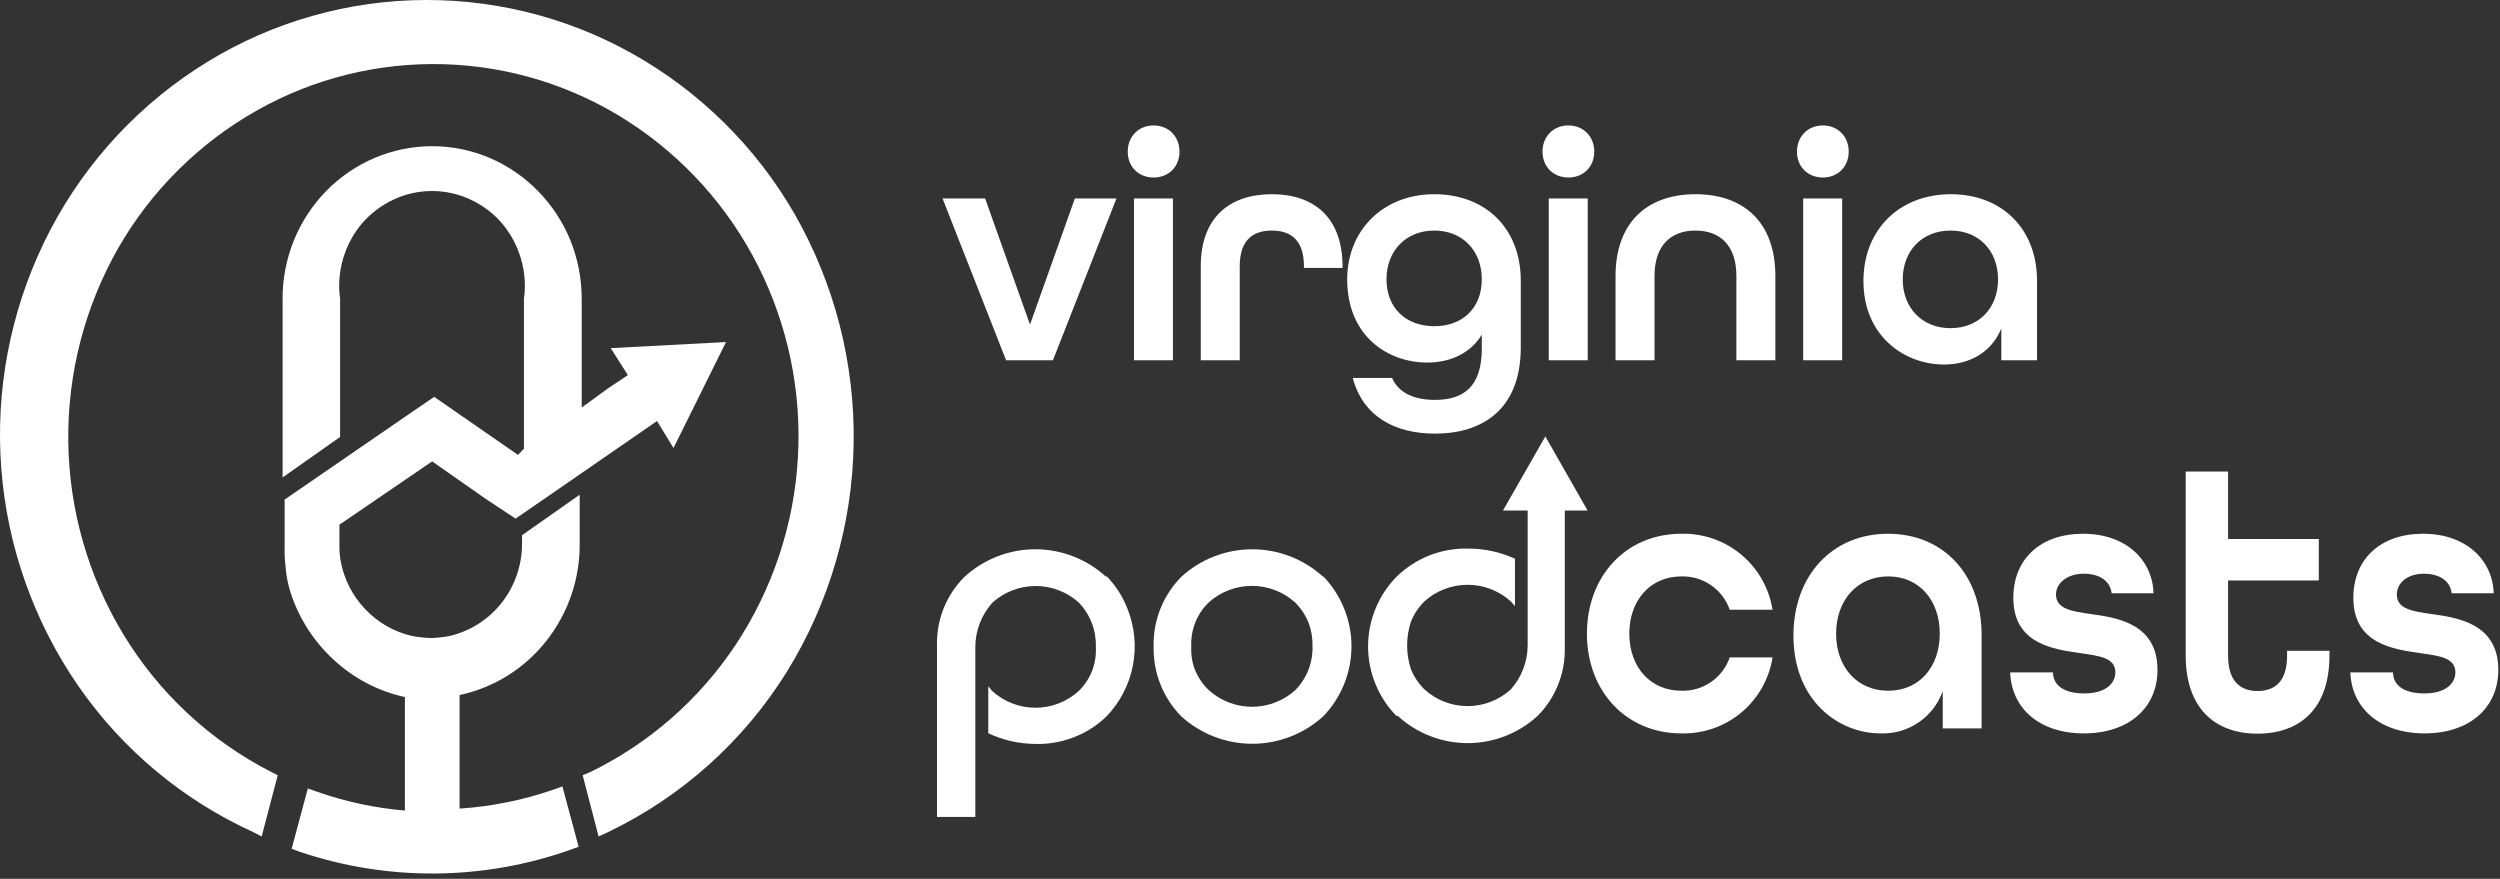
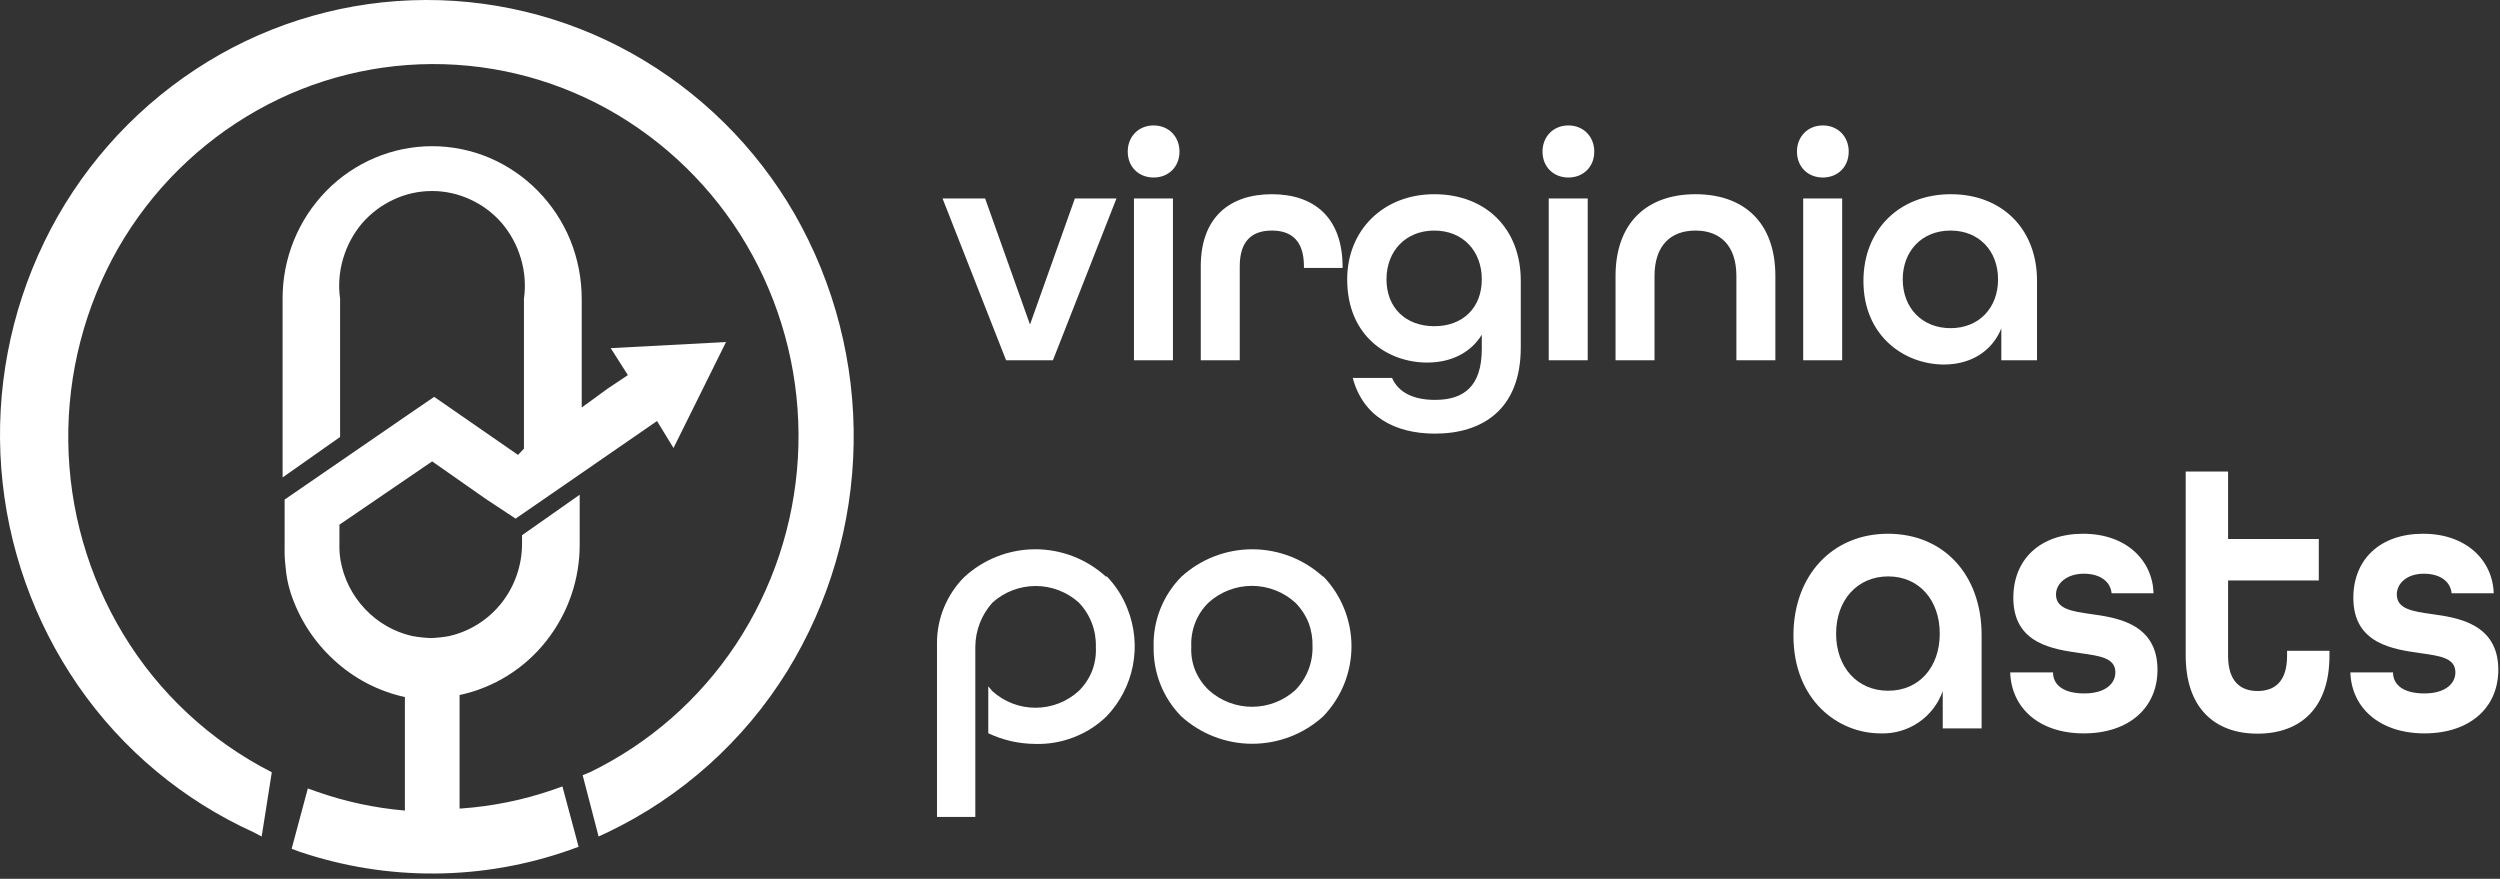
<svg xmlns="http://www.w3.org/2000/svg" width="458" height="161" viewBox="0 0 458 161" fill="none">
  <rect x="0" y="0" width="458" height="161" fill="#333333" stroke="none" />
-   <path fill-rule="evenodd" clip-rule="evenodd" d="M108.079 141.475C118.936 136.197 128.177 128.101 134.836 118.032C141.544 107.869 145.454 96.116 146.171 83.96C146.887 71.803 144.384 59.672 138.916 48.792C133.483 37.984 125.262 28.824 115.102 22.258C105.017 15.746 93.342 12.117 81.342 11.764C69.342 11.411 57.475 14.347 47.024 20.255C36.502 26.203 27.767 34.861 21.727 45.33C15.539 56.147 12.356 68.422 12.508 80.884C12.66 93.345 16.142 105.539 22.592 116.202C29.125 126.998 38.547 135.752 49.794 141.475L50.882 142.019L47.939 153.245L46.48 152.479C33.532 146.612 22.42 137.339 14.333 125.648C6.196 113.858 1.332 100.12 0.237 85.836C-0.858 71.552 1.856 57.233 8.101 44.341C14.306 31.518 23.858 20.608 35.748 12.762C47.526 4.978 61.218 0.582 75.327 0.054C89.435 -0.474 103.418 2.887 115.745 9.77C128.157 16.711 138.462 26.878 145.568 39.197C152.89 51.996 156.628 66.531 156.389 81.274C156.149 96.017 151.941 110.423 144.208 122.978C136.289 135.752 124.876 145.99 111.319 152.479L109.662 153.245L106.744 142.019L108.079 141.475Z" fill="white" />
+   <path fill-rule="evenodd" clip-rule="evenodd" d="M108.079 141.475C118.936 136.197 128.177 128.101 134.836 118.032C141.544 107.869 145.454 96.116 146.171 83.96C146.887 71.803 144.384 59.672 138.916 48.792C133.483 37.984 125.262 28.824 115.102 22.258C105.017 15.746 93.342 12.117 81.342 11.764C69.342 11.411 57.475 14.347 47.024 20.255C36.502 26.203 27.767 34.861 21.727 45.33C15.539 56.147 12.356 68.422 12.508 80.884C12.66 93.345 16.142 105.539 22.592 116.202C29.125 126.998 38.547 135.752 49.794 141.475L47.939 153.245L46.48 152.479C33.532 146.612 22.42 137.339 14.333 125.648C6.196 113.858 1.332 100.12 0.237 85.836C-0.858 71.552 1.856 57.233 8.101 44.341C14.306 31.518 23.858 20.608 35.748 12.762C47.526 4.978 61.218 0.582 75.327 0.054C89.435 -0.474 103.418 2.887 115.745 9.77C128.157 16.711 138.462 26.878 145.568 39.197C152.89 51.996 156.628 66.531 156.389 81.274C156.149 96.017 151.941 110.423 144.208 122.978C136.289 135.752 124.876 145.99 111.319 152.479L109.662 153.245L106.744 142.019L108.079 141.475Z" fill="white" />
  <path fill-rule="evenodd" clip-rule="evenodd" d="M84.364 148.126C90.163 147.728 95.884 146.564 101.377 144.664L103.034 144.071L106.001 155.125L104.517 155.669C88.484 161.353 71.005 161.484 54.888 156.04L53.429 155.496L56.396 144.442L58.053 145.035C63.26 146.863 68.677 148.026 74.176 148.497V127.701C69.322 126.64 64.84 124.3 61.193 120.925C57.512 117.563 54.769 113.302 53.231 108.561C52.741 107.019 52.434 105.426 52.316 103.813C52.171 102.665 52.114 101.507 52.143 100.351V91.523L75.091 75.746L79.542 72.704L94.898 83.338L95.987 82.2V54.751C96.337 52.266 96.143 49.735 95.418 47.333C94.724 44.972 93.545 42.782 91.956 40.903C90.363 39.052 88.389 37.568 86.169 36.551C83.97 35.525 81.573 34.994 79.146 34.994C76.72 34.994 74.323 35.525 72.124 36.551C69.909 37.578 67.937 39.061 66.337 40.903C64.748 42.782 63.568 44.972 62.875 47.333C62.15 49.735 61.956 52.266 62.306 54.751V80.049L51.772 87.467V54.751C51.739 47.36 54.617 40.253 59.784 34.968C62.321 32.379 65.347 30.32 68.686 28.91C72.004 27.506 75.569 26.783 79.171 26.783C82.773 26.783 86.339 27.506 89.656 28.91C92.984 30.326 96.001 32.385 98.534 34.968C101.088 37.57 103.112 40.644 104.493 44.019C105.859 47.415 106.564 51.041 106.57 54.702V74.658L111.318 71.196L115.027 68.723L111.886 63.777L133.005 62.664L123.385 82.076L120.368 77.131L98.336 92.339L94.453 95.009L89.062 91.448L79.171 84.525L62.183 96.122V99.584C62.149 100.602 62.215 101.621 62.38 102.626C62.965 105.988 64.531 109.102 66.881 111.577C69.204 114.045 72.208 115.767 75.511 116.523C76.631 116.721 77.763 116.845 78.899 116.894C80.044 116.859 81.185 116.735 82.312 116.523C86.109 115.647 89.494 113.501 91.906 110.44C94.329 107.34 95.643 103.518 95.64 99.584V98.051L106.199 90.632V99.584C106.253 106.061 104.089 112.362 100.066 117.438C96.092 122.488 90.475 125.987 84.191 127.33V148.126H84.364Z" fill="white" />
  <path fill-rule="evenodd" clip-rule="evenodd" d="M221.46 126.444C223.631 128.4 226.45 129.483 229.373 129.483C232.296 129.483 235.115 128.4 237.286 126.444C238.323 125.393 239.137 124.144 239.681 122.772C240.225 121.4 240.487 119.932 240.452 118.456C240.5 116.973 240.256 115.494 239.735 114.104C239.175 112.703 238.333 111.432 237.262 110.37C235.091 108.413 232.271 107.33 229.348 107.33C226.426 107.33 223.607 108.413 221.435 110.37C220.353 111.413 219.509 112.679 218.963 114.079C218.419 115.472 218.175 116.963 218.245 118.456C218.165 119.924 218.401 121.391 218.938 122.759C219.508 124.152 220.367 125.408 221.46 126.444ZM242.405 105.572C245.732 109.016 247.592 113.618 247.592 118.407C247.592 123.195 245.732 127.797 242.405 131.241C238.847 134.47 234.215 136.258 229.41 136.258C224.606 136.258 219.973 134.47 216.415 131.241C214.754 129.557 213.451 127.556 212.583 125.356C211.719 123.16 211.298 120.815 211.346 118.456C211.284 116.088 211.704 113.732 212.583 111.532C213.457 109.343 214.76 107.35 216.415 105.671C219.966 102.427 224.601 100.628 229.41 100.628C234.22 100.628 238.855 102.427 242.405 105.671V105.572Z" fill="white" />
  <path fill-rule="evenodd" clip-rule="evenodd" d="M202.74 105.572C204.395 107.275 205.69 109.294 206.548 111.508C207.88 114.828 208.223 118.463 207.534 121.974C206.845 125.484 205.154 128.72 202.666 131.291C200.933 132.956 198.88 134.251 196.632 135.099C194.393 135.959 192.006 136.363 189.609 136.286C186.649 136.262 183.73 135.596 181.053 134.332V125.727C181.3 125.974 181.547 126.37 181.77 126.592C183.937 128.566 186.764 129.66 189.695 129.66C192.627 129.66 195.453 128.566 197.621 126.592C198.699 125.535 199.541 124.263 200.094 122.858C200.611 121.468 200.838 119.987 200.761 118.506C200.807 117.015 200.555 115.529 200.02 114.137C199.485 112.744 198.678 111.472 197.646 110.395C195.474 108.438 192.655 107.355 189.733 107.355C186.81 107.355 183.99 108.438 181.819 110.395C179.818 112.615 178.701 115.492 178.679 118.481V149.664H171.656V117.813C171.651 113.304 173.428 108.975 176.602 105.77C180.13 102.486 184.765 100.65 189.585 100.627C194.405 100.604 199.057 102.396 202.616 105.646L202.74 105.572Z" fill="white" />
-   <path fill-rule="evenodd" clip-rule="evenodd" d="M255.833 131.167C252.499 127.761 250.633 123.185 250.633 118.419C250.633 113.654 252.499 109.077 255.833 105.671C257.554 103.981 259.596 102.653 261.838 101.766C264.081 100.878 266.478 100.449 268.89 100.503C271.875 100.483 274.829 101.116 277.545 102.358V111.038C277.273 110.791 277.025 110.42 276.778 110.172C274.607 108.215 271.788 107.132 268.865 107.132C265.942 107.132 263.123 108.215 260.952 110.172C259.878 111.233 259.036 112.504 258.479 113.907C257.555 116.726 257.555 119.767 258.479 122.586C259.043 123.977 259.884 125.239 260.952 126.296C263.115 128.268 265.937 129.361 268.865 129.361C271.792 129.361 274.614 128.268 276.778 126.296C278.749 124.081 279.848 121.224 279.869 118.259V93.53H275.344L283.108 79.954L290.848 93.53H286.669V119.05C286.676 123.567 284.898 127.904 281.724 131.118C278.225 134.347 273.638 136.14 268.877 136.14C264.116 136.14 259.529 134.347 256.031 131.118L255.833 131.167Z" fill="white" />
-   <path d="M290.725 116.083C290.725 105.523 297.896 97.783 308.035 97.783C312.032 97.686 315.928 99.045 318.998 101.606C322.069 104.167 324.104 107.756 324.727 111.706H316.888C316.252 109.879 315.052 108.302 313.46 107.204C311.868 106.105 309.968 105.543 308.035 105.597C302.347 105.597 298.49 109.95 298.49 116.083C298.49 122.215 302.347 126.543 308.035 126.543C309.969 126.602 311.871 126.041 313.463 124.942C315.056 123.843 316.256 122.264 316.888 120.435H324.727C324.109 124.387 322.075 127.979 319.004 130.541C315.932 133.103 312.033 134.459 308.035 134.357C297.896 134.357 290.725 126.617 290.725 116.083Z" fill="white" />
  <path d="M328.559 116.428C328.559 105.375 335.731 97.783 345.869 97.783C356.008 97.783 363.031 105.202 363.031 116.354V133.441H355.909V126.617C355.08 128.951 353.527 130.962 351.477 132.354C349.426 133.745 346.986 134.447 344.509 134.356C336.769 134.356 328.559 128.323 328.559 116.428ZM355.365 116.083C355.365 109.95 351.582 105.597 345.919 105.597C340.256 105.597 336.374 109.95 336.374 116.083C336.374 122.216 340.231 126.543 345.919 126.543C351.606 126.543 355.365 122.191 355.365 116.083Z" fill="white" />
  <path d="M368.273 123.18H376.112C376.112 125.505 378.065 127.037 381.848 127.037C385.632 127.037 387.536 125.282 387.536 123.18C387.536 120.509 384.643 120.163 381.206 119.669C376.26 118.951 368.841 118.036 368.841 109.53C368.841 102.432 373.787 97.783 381.626 97.783C389.465 97.783 394.336 102.58 394.534 108.688H386.844C386.646 106.587 384.816 105.103 381.749 105.103C378.683 105.103 376.656 106.859 376.656 108.911C376.656 111.582 379.598 112.002 383.06 112.496C387.363 113.114 395.251 114.03 395.251 122.685C395.251 129.708 389.984 134.356 381.749 134.356C373.515 134.356 368.47 129.659 368.273 123.18Z" fill="white" />
  <path d="M400.42 120.088V86.383H408.184V98.747H424.802V106.339H408.184V120.138C408.184 124.762 410.385 126.592 413.575 126.592C416.765 126.592 418.991 124.836 418.991 120.138V119.223H426.756V120.138C426.756 129.757 421.414 134.406 413.575 134.406C405.736 134.406 400.42 129.708 400.42 120.088Z" fill="white" />
  <path d="M430.588 123.18H438.403C438.403 125.505 440.356 127.037 444.14 127.037C447.923 127.037 449.827 125.282 449.827 123.18C449.827 120.509 446.959 120.163 443.497 119.669C438.551 118.951 431.133 118.036 431.133 109.53C431.133 102.432 436.078 97.783 443.917 97.783C451.756 97.783 456.652 102.58 456.85 108.688H449.135C448.937 106.587 447.107 105.103 444.041 105.103C440.974 105.103 439.095 106.859 439.095 108.911C439.095 111.582 442.013 112.002 445.475 112.496C449.778 113.114 457.691 114.03 457.691 122.685C457.691 129.708 452.399 134.356 444.164 134.356C435.93 134.356 430.786 129.659 430.588 123.18Z" fill="white" />
  <path d="M184.316 66L172.676 36.36H180.476L188.696 59.46L196.916 36.36H204.536L192.896 66H184.316ZM211.342 32.52C208.582 32.52 206.602 30.54 206.602 27.78C206.602 25.02 208.582 22.98 211.342 22.98C214.102 22.98 216.082 25.02 216.082 27.78C216.082 30.54 214.102 32.52 211.342 32.52ZM207.742 66V36.36H214.882V66H207.742ZM219.981 66V48.78C219.981 39.84 225.261 35.58 233.001 35.58C240.741 35.58 245.961 39.84 245.961 48.9V49.08H238.881V48.78C238.881 43.98 236.481 42.24 233.001 42.24C229.521 42.24 227.121 43.98 227.121 48.78V66H219.981ZM262.885 79.44C255.505 79.44 249.685 76.26 247.825 69.24H255.025C256.225 72 259.105 73.26 262.885 73.26C268.165 73.26 271.465 70.8 271.465 63.9V61.32C269.425 64.62 265.885 66.42 261.445 66.42C254.365 66.42 246.805 61.68 246.805 51.18C246.805 42.18 253.405 35.58 262.765 35.58C272.125 35.58 278.605 41.82 278.605 51.42V63.66C278.605 75 271.585 79.44 262.885 79.44ZM262.765 59.76C267.985 59.76 271.465 56.4 271.465 51.18C271.465 45.96 267.985 42.24 262.765 42.24C257.545 42.24 254.005 45.96 254.005 51.18C254.005 56.4 257.545 59.76 262.765 59.76ZM287.329 32.52C284.569 32.52 282.589 30.54 282.589 27.78C282.589 25.02 284.569 22.98 287.329 22.98C290.089 22.98 292.069 25.02 292.069 27.78C292.069 30.54 290.089 32.52 287.329 32.52ZM283.729 66V36.36H290.869V66H283.729ZM295.967 66V50.58C295.967 40.68 301.847 35.58 310.607 35.58C319.367 35.58 325.247 40.62 325.247 50.58V66H318.107V50.58C318.107 44.94 315.107 42.24 310.607 42.24C306.107 42.24 303.107 44.94 303.107 50.58V66H295.967ZM333.944 32.52C331.184 32.52 329.204 30.54 329.204 27.78C329.204 25.02 331.184 22.98 333.944 22.98C336.704 22.98 338.684 25.02 338.684 27.78C338.684 30.54 336.704 32.52 333.944 32.52ZM330.344 66V36.36H337.484V66H330.344ZM356.142 66.78C348.942 66.78 341.382 61.62 341.382 51.48C341.382 42.06 347.982 35.58 357.402 35.58C366.702 35.58 373.182 41.88 373.182 51.42V66H366.642V60.18C364.842 64.56 360.822 66.78 356.142 66.78ZM357.342 60.12C362.562 60.12 366.042 56.4 366.042 51.18C366.042 45.96 362.562 42.24 357.342 42.24C352.122 42.24 348.582 45.96 348.582 51.18C348.582 56.4 352.122 60.12 357.342 60.12Z" fill="white" />
</svg>